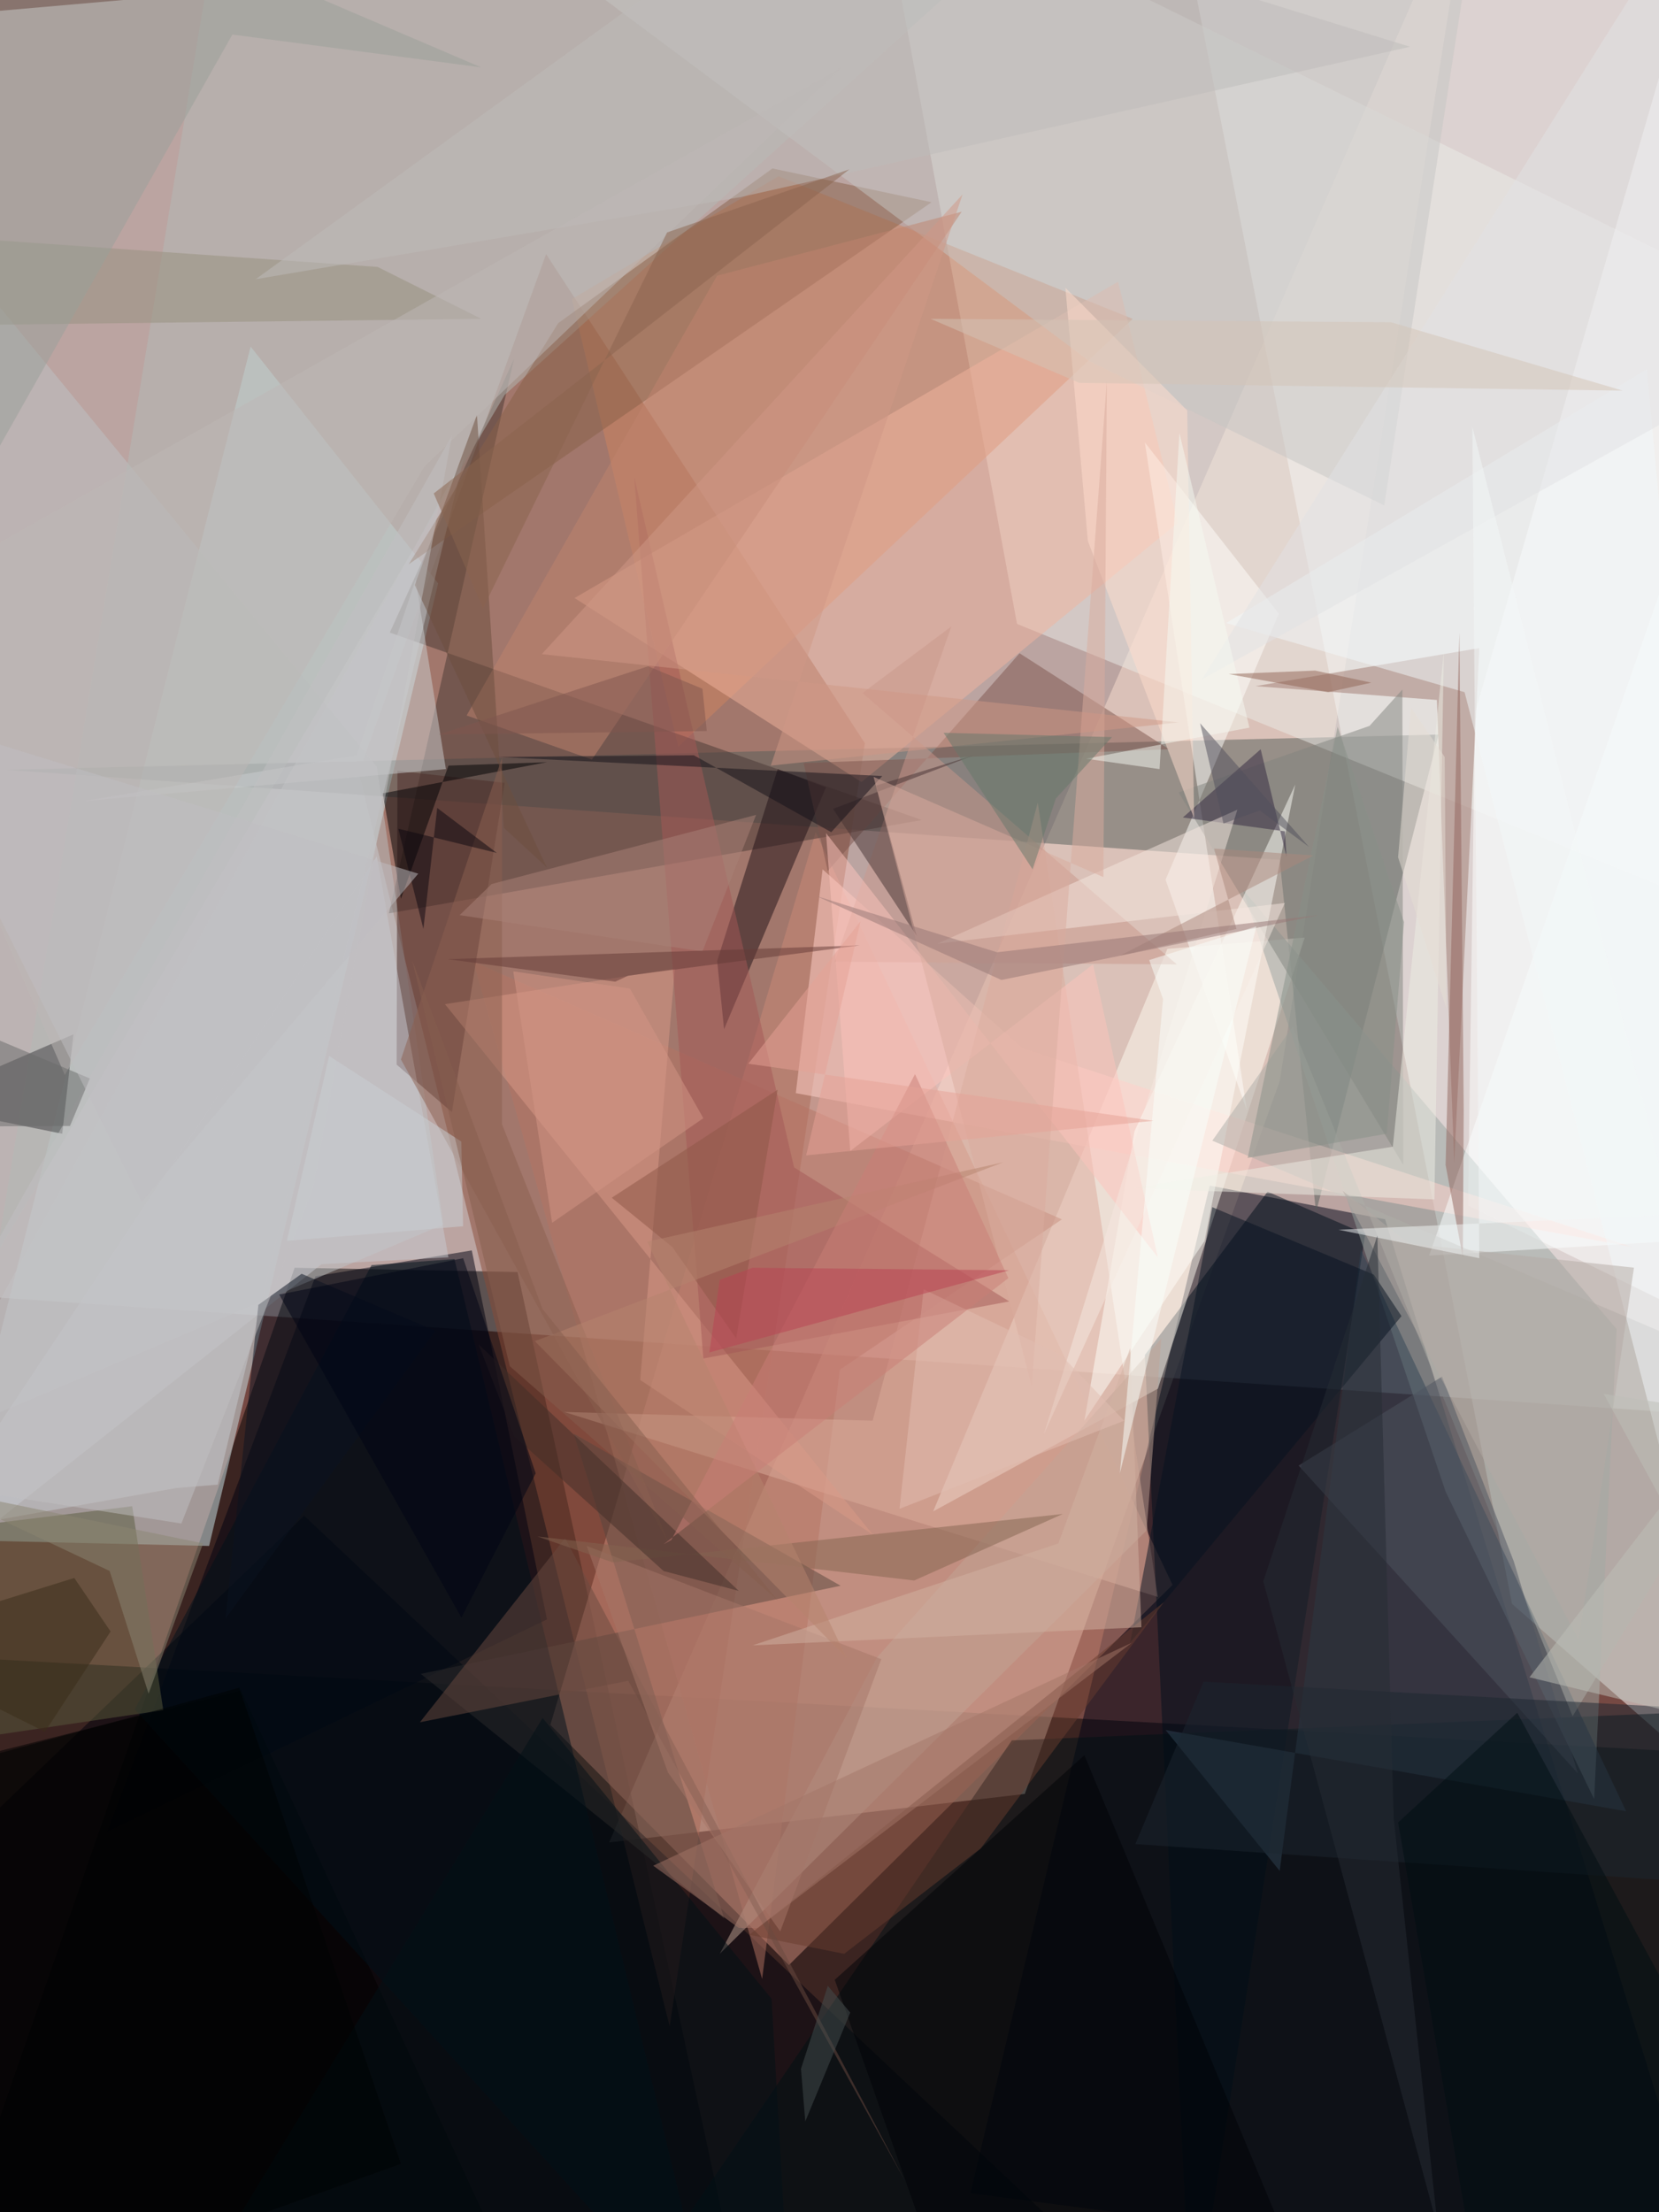
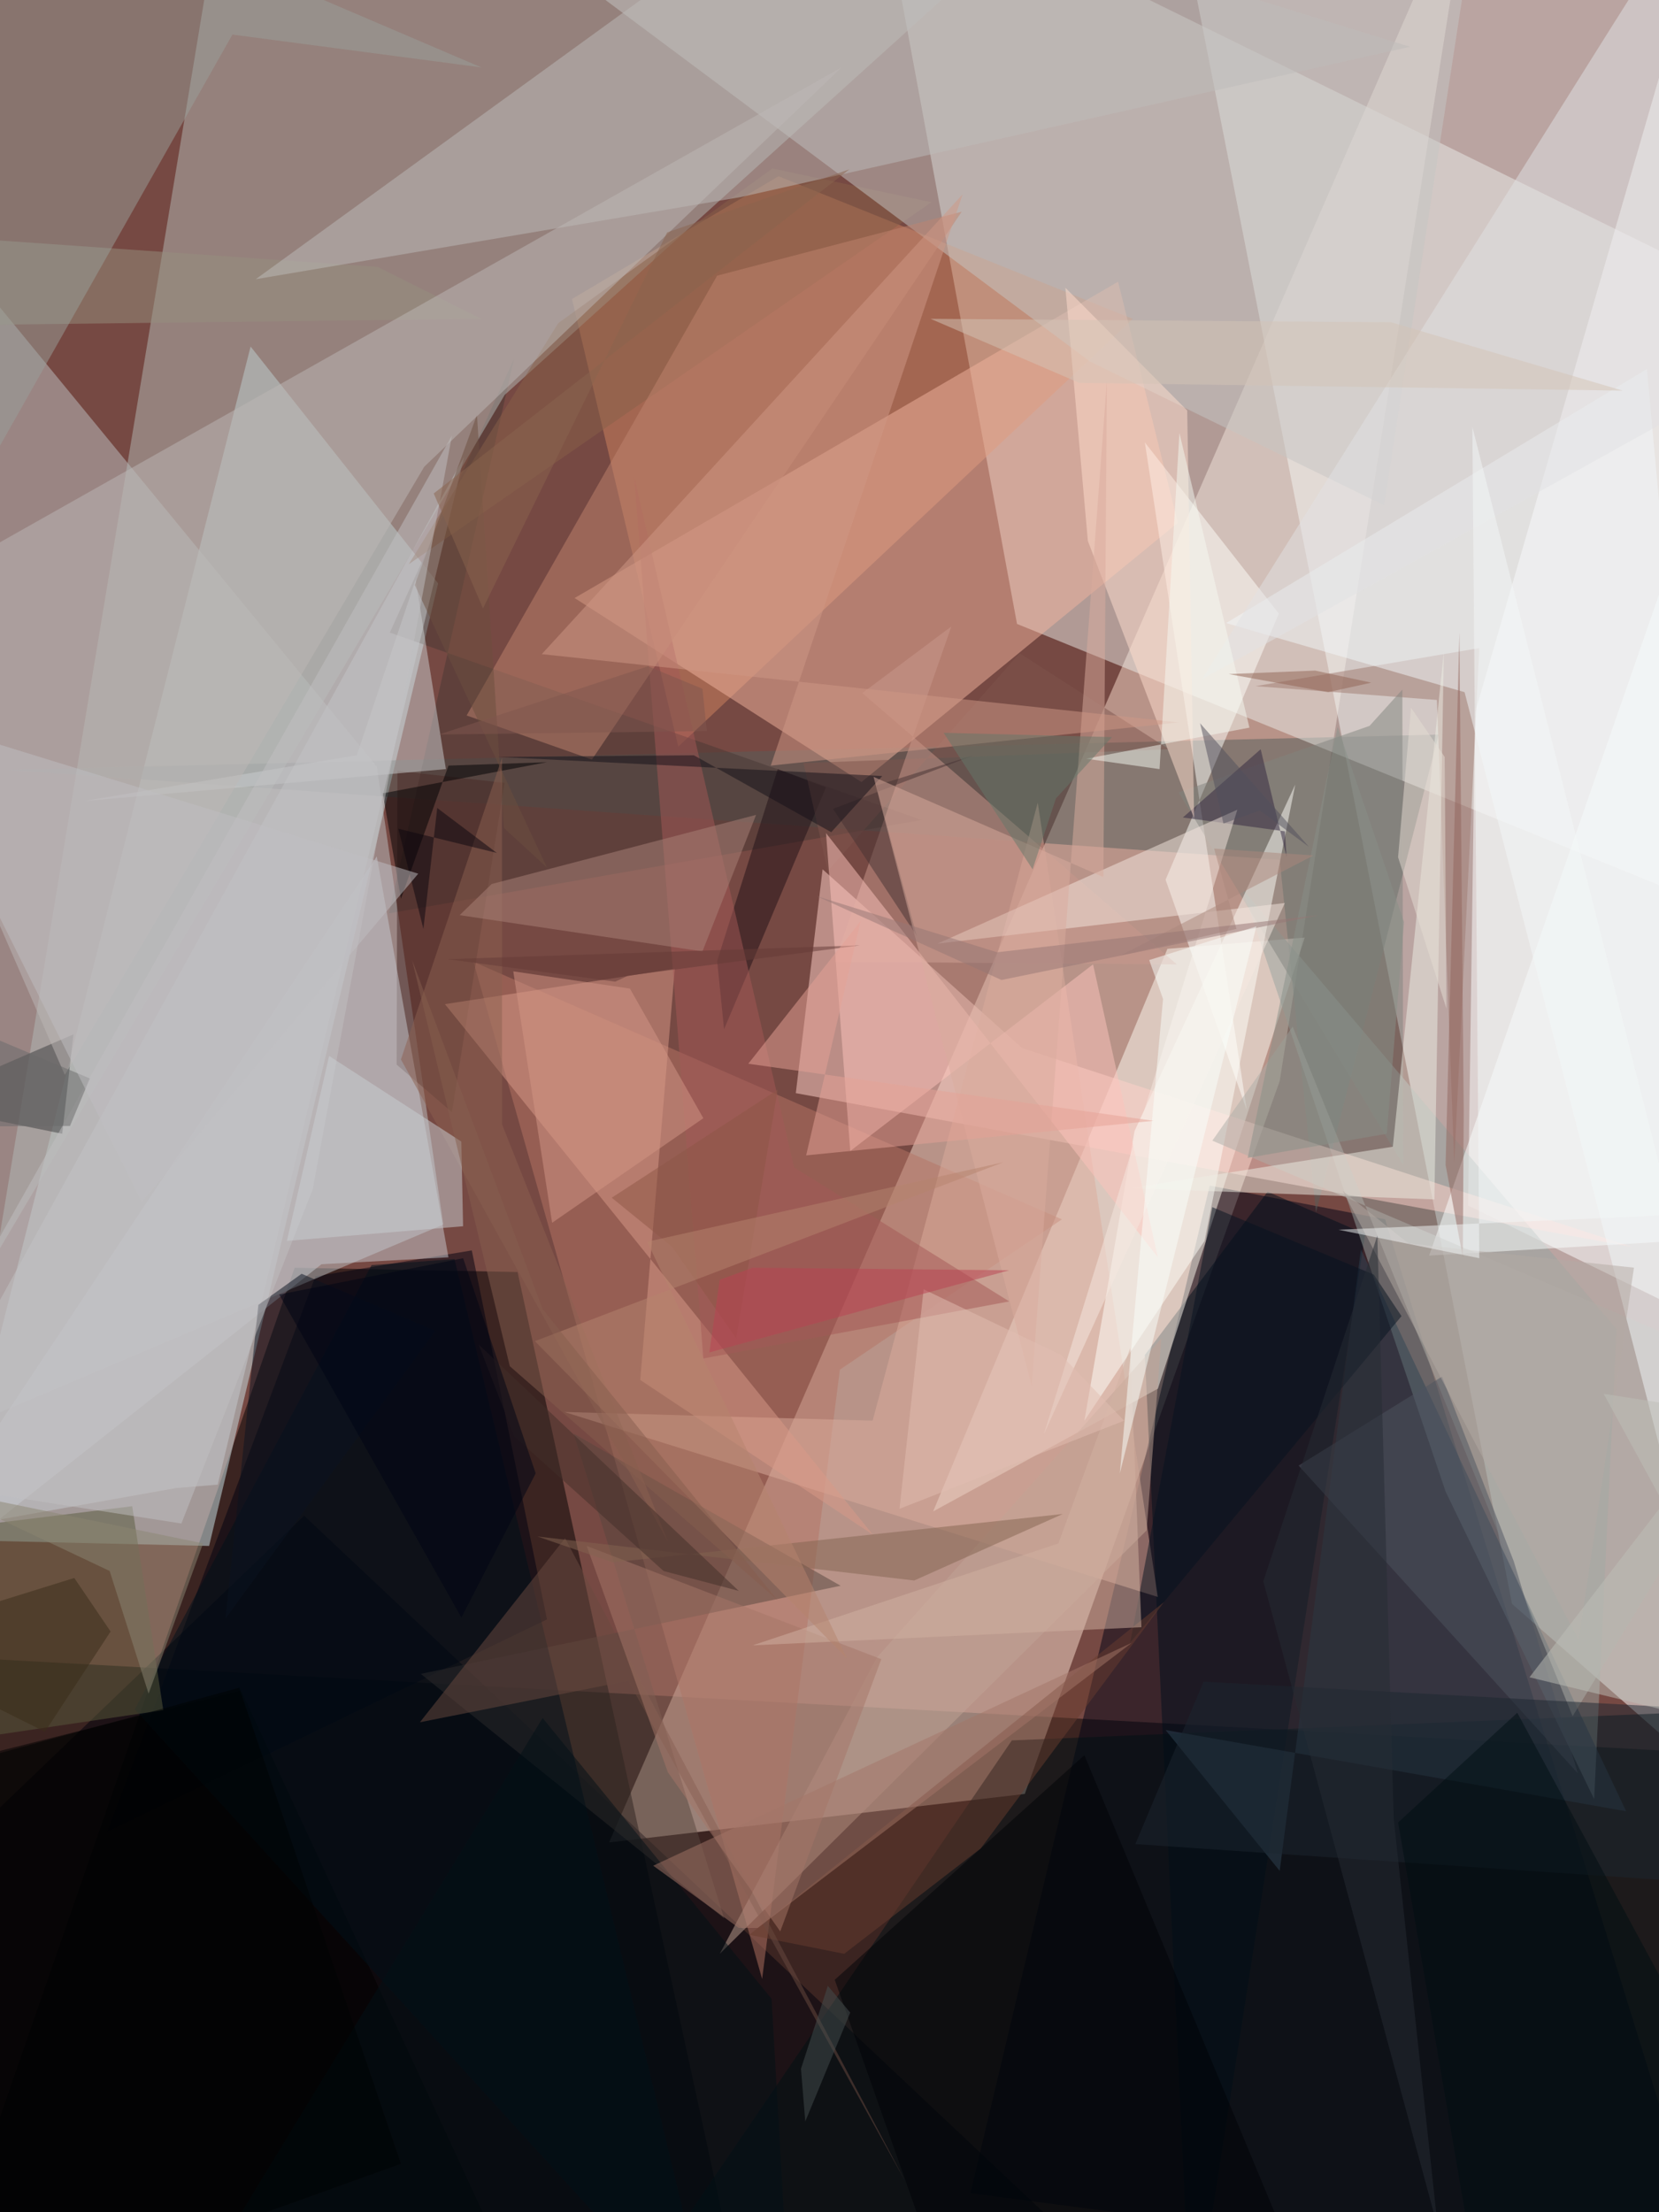
<svg xmlns="http://www.w3.org/2000/svg" viewBox="0 0 2472 3296">
  <defs />
  <filter id="a">
    <feGaussianBlur stdDeviation="2" />
  </filter>
  <rect width="100%" height="100%" fill="#764943" />
  <g filter="url(#a)">
    <g fill-opacity=".5">
-       <path fill="#fff" d="M-199.6 33.5l186.7 1899 2684.5 184.2L2468-199.7z" />
      <path d="M2456.6 3494.3l215-875.5-2871.2-157.1L-81 3463.4z" />
      <path fill="#fbdecf" d="M1527 2672.8l379.8-1062.1 285.8-1810.3L907.6 2745z" />
      <path d="M1118.8 3495.6H-118.5L439 1888.8l332.2 6.4z" />
      <path fill="#feffff" d="M1744.6-199.6l927 166.1v2790L2253 2389.6z" />
      <path fill="#000314" d="M2558.3 3413.2l-494.4-1596.5-261.4-50.3-356.6 1501.3z" />
-       <path fill="#8a4b36" d="M813.7 378.5l475 728.8-290.9 1911.9L534.3 1151z" />
+       <path fill="#8a4b36" d="M813.7 378.5L534.3 1151z" />
      <path fill="#cfe8ed" d="M-77.3 2294.3l388.9 9L652.8 869.1 373.4 516.3z" />
      <path fill="#575f5a" d="M2143.7 1094.4l-182.8 712-54.1-525.3L9 1147z" />
-       <path fill="#cc8b79" d="M1175.5 2927.8l571.6-566.5-531.7-1121.4-395.3 1330z" />
      <path fill="#ecece9" d="M1306.8-199.6l208.6 1129.2 994 404.2 30.8-927z" />
      <path fill="#000e1a" d="M2034.3 1838.6l-145.5-63.1-182.9 243.3 69.6 1476.8z" />
      <path fill="#00000a" d="M-199.6 3495.6L-21.9 2714l475.1-455.8L1673.8 3408z" />
      <path fill="#fff" d="M2560.8-190.6L2671.6 2033l-484.1-237 10.3-733.8z" />
      <path fill="#fffdf3" d="M1725.3 2069l-334.8 182.8 349-838.1 204.6-16.8z" />
      <path fill="#00000f" d="M815 2412.8l-655.4 316.7L470 1901.6l233-38.6z" />
      <path fill="#d18460" d="M1160 262.6L852.3 445.5l158.4 666.9 677.2-637.3z" />
      <path fill="#493835" d="M766 534.3L580.8 942.5l793 279.3-794.3 139z" />
      <path fill="#c8cacf" d="M324.4 2212l-61.8 5-462.2 82.5L691.4 681z" />
      <path fill="#001014" d="M1507.7 2593l-488 715.9 1502.5 186.7 36-946.3z" />
      <path fill="#99a4a1" d="M2154 2222.2l221.4 458.4 33.5-700.4-557.5-655.4z" />
      <path fill="#b67465" d="M1135.6 2948.4l115.9-907.7 330.8-224L705.5 1433z" />
      <path fill="#bec2c5" d="M660.5 1824.4l-860 364.3V215l760.9 927z" />
      <path fill="#f2b49e" d="M1283.6 1165.2L1755 778.9l-89-359.2L856.2 891z" />
      <path fill="#4a2b26" d="M591 1586.2l1.2-437.8 159.7 18-78.5 490.6z" />
      <path fill="#ffd3ca" d="M2432 1857.9l-1246.2-229.2 39.9-333.5 297.4 266.5z" />
      <path fill="#b5bbb6" d="M1623.5-199.6H337.3L-5 1868.2 752 588.4z" />
      <path fill="#896149" d="M1151 251l237 50.3-779 539.4 222.7-359.2z" />
      <path fill="#314554" d="M2423 2698.6l-686.2-121 170 209.8 121-925.7z" />
      <path fill="#a17a71" d="M2166.9 1733l-25.8-690.1-270.4-20.6 333.5-56.7z" />
      <path fill="#58463e" d="M1079 2858.3L854.8 2136l397.8 226.6L627 2493.9z" />
      <path fill="#c6c7c4" d="M1623.5 538.2L634.7-199.6l1567 47.7-139.1 905z" />
      <path fill="#dcad9c" d="M1546.3 1196l-246 920.7-459.6-13 884.5 275.6z" />
      <path fill="#211016" d="M1230.8 1173l-72-27.1-90.2 285.8 10.3 101.7z" />
      <path fill="#3d3d3e" d="M-199.6 1675l309-133.9-16.7 148.1-292.3-59.2z" />
      <path fill="#fffffd" d="M1857.9 1654.4l-152-995.2 199.6 255-168.7 396.5z" />
      <path fill="#da9b88" d="M1005.5 1443.3L954 2056l346.4 230.5L663 1496.1z" />
      <path fill="#061220" d="M1684 2447.5l404.3-486.6-41.2-61.8-240.7-100.5z" />
      <path fill="#fdffff" d="M2540.2 690.1l-410.7 1180.6 542-32.1-118.4-390.2z" />
      <path fill="#a45957" d="M1503.8 1939l-455.8 85L945 710.6l238.2 1028.7z" />
      <path fill="#000100" d="M-114.6 3424.8l-85-766.1 558.8-140.3L730 3319.1z" />
      <path fill="#cccfd0" d="M619.3 864l-87.6 261.3-406.8 68.2 539.5-47.6z" />
      <path fill="#c8cbd0" d="M561.4 1276l-761 1144.5L479 1883.6l189.2-10.3z" />
      <path fill="#82857e" d="M2040.7 1081.5l-284.5 99.1 334.7 555-1.3-708.2z" />
      <path fill="#7e544c" d="M1742 1116.3l-544.6 20.6 36 160.9 285.8-324.5z" />
      <path fill="#00101b" d="M553.6 1884.9l-352.8 661.8 865.2 948.9-388.8-1619.7z" />
      <path fill="#000307" d="M1915.8 3336l-300-721-372 334.7L1402 3399z" />
      <path fill="#fffffa" d="M1930 1169l-239.5 516.3-74.7 431.4 179-267.8z" />
      <path fill="#cb998d" d="M1285 1032.6l468.6 404.3-509.9-4 173.8-499.5z" />
      <path fill="#5a5b3d" d="M-199.6 2293l396.6-48.9 46.3 303.9-442.9 65.6z" />
      <path fill="#96907e" d="M-143 485.4L717.2 475l-154.5-77.3-718.4-50.2z" />
      <path fill="#32263e" d="M1914.5 1238.6l-152-20.6 116-101.7 38.6 160.9z" />
      <path fill="#aeafa8" d="M1926.1 1529.5L2343.3 2557l303.8-499.6-840.7-357.9z" />
      <path fill="#000002" d="M668.2 1140.7L597.4 1339l-27-157 244.6-46.4z" />
      <path fill="#c2a496" d="M1072.5 2911l234.3-441.6 423.6-475-21.9 285.8z" />
      <path fill="#f3f9fb" d="M2182.3 1031.3l489.3 1893.9L2454 549.8l-627 378.5z" />
      <path fill="#683c2f" d="M1734.3 2387l-273 367-203.4 157-141.6-28.3z" />
      <path fill="#473233" d="M1241.2 1205.1l124.8 189.3-60.5-224 145.5-45.1z" />
      <path fill="#6b4a40" d="M842 2291.8L625.7 2566l310.3-61.8 412 744.2z" />
      <path fill="#c1846e" d="M882 1131.7l551-816.3-364.4 95.3L695.3 1066z" />
      <path fill="#eeeee5" d="M2137.3 1787l-453.3-16.7 391.4-61.8 76-737.7z" />
      <path fill="#8d8672" d="M302.6 2299.5L-98 2217l261.4 123.6 58 182.8z" />
      <path fill="#a67668" d="M1162.6 2877.6l-167.4-237-121-337.3 439 168.7z" />
      <path fill="#0a1321" d="M385 1944.1l-49 467.4 313-428.7-199.6-85z" />
      <path fill="#92645d" d="M2181 1654.4l-1.3 219-25.7-137.8 20.6-793.1z" />
      <path fill="#fec5bc" d="M1628.7 1436.8l96.5 436.5-494.4-632.1 36.1 473.7z" />
      <path fill="#899088" d="M2066.4 1689.2l-207.3 36 134-642.4 99 291z" />
      <path fill="#4e5560" d="M2255.7 2326.5L2351 2642l-416-458.4 213.7-132.6z" />
      <path fill="#856551" d="M1362.2 2354.8l-561.4-65.6 112 38.6 670.8-72.1z" />
      <path fill="#6c4e3f" d="M710.7 618l40 615.4 64.3 59.2-197-421z" />
      <path fill="#8d6051" d="M748 1129.1l-150.6 449.4 397.8 718.4L748 1675z" />
      <path fill="#1d2631" d="M1691.8 2747.5l889.6 60.5 13-258.8-801-43.7z" />
      <path fill="#ffdece" d="M1621 806l158.3 413.3-10.3-607.7-181.5-182.9z" />
      <path fill="#031016" d="M1179.3 3495.6H238.2l570.3-936 341.2 418.4z" />
      <path fill="#9ba19a" d="M346.3 51.5l-412 728.7 81.2-979.8 701.6 300z" />
      <path fill="#141018" d="M1238.6 1239.9l-204.7-114.6-292.3 2.5 573 28.4z" />
      <path fill="#bfbdba" d="M1229.6-199.6L381 416l722.3-122.3 997.8-224z" />
      <path fill="#d3b3a2" d="M1121.4 2451.4l579.4-27-16.7-415.9-107 291z" />
      <path fill="#f6e8e0" d="M1843.7 1206.4l-446.8 199.5 517.6-60.5-359.2 791.8z" />
      <path fill="#c2c1c3" d="M673.4 648.9L466 1771.6l-195.7 498.3-470-73.4z" />
      <path fill="#dbad9f" d="M1644.1 1306.8l5.2-739-112 1497.4-235.6-907.7z" />
      <path fill="#ac887d" d="M1842.4 1384l-173.8 40 288.4-149.4-148-10.3z" />
      <path fill="#e2e2e4" d="M2634.2 543.3L1791 1012l610.3-972L2539-177.8z" />
      <path fill="#ab8378" d="M732.6 1317.1l394-103-79.9 203.4-361.8-54z" />
      <path fill="#bfb9b6" d="M-199.6 920.6l296.2 681 535.6-906.3L1254 100.4z" />
      <path fill="#653b37" d="M936 1453.6l-19.3 9-249.8-33.5 614.2-20.6z" />
      <path fill="#d09886" d="M807.3 974.6l627-685-285.8 851.1 607.7-64.4z" />
      <path fill="#3b2c19" d="M67 2580.2l-266.6-132.7 310.3-96.5 54.1 79.8z" />
      <path fill="#b4aba5" d="M2352.3 2443.7l82.4-555-336-36-98-78.5z" />
      <path fill="#8f5646" d="M1097 1994.3l-95.3-136.4-90.2-73.4 247.3-161z" />
      <path fill="#f5f9f9" d="M2204.2 1874.6L2193.9 636l297.4 1174.2-497 22z" />
      <path fill="#b6846f" d="M797 1998.2l464.8 472.5-297.5-620.6 530.5-118.4z" />
      <path fill="#bec1b9" d="M2671.6 2594.3l-282-517.6 191.8 29.7L2279 2499z" />
      <path fill="#977774" d="M1216.7 1335.1l275.5 125 472.5-96.6-479 55.3z" />
      <path fill="#422e28" d="M988.8 2340.7l-222.7-200.9-52.8-136.5 387.5 367z" />
      <path fill="#e3beb2" d="M1581 2018.8l94 97.9-334.7 131.3 36-327z" />
-       <path fill="#ca7e76" d="M1000.4 2294.3l363-694 139.1 304-513.7 396.5z" />
      <path fill="#010e12" d="M2083.2 2715.3l133.9 780.3 454.5-184.2-410.8-759.6z" />
      <path fill="#000514" d="M690.1 1874.6l108.1 320.6-110.7 215L416 1928.7z" />
      <path fill="#262d35" d="M2052.3 1841.1l24.4 869 65.7 609-260-963z" />
      <path fill="#fafffc" d="M1712.4 1430.4l20.6 58-64.4 706.8 203.4-815z" />
      <path fill="#0c060f" d="M593.5 1234.7l37.4 149.4 20.6-180.3 88.8 67z" />
      <path fill="#81574f" d="M654 1094.4l399.2-5.2-6.5-63-81-33.5z" />
      <path fill="#d49687" d="M764.8 1447.2l173.8 25.7L1048 1666l-225.3 155.8z" />
      <path fill="#000302" d="M-199.6 2666.4l41.2 829.2 755.8-271.7-240.8-709.4z" />
      <path fill="#f7fbf3" d="M1618.4 1130.4l243.3-46.3-104.3-439-29.6 500.8z" />
      <path fill="#66796a" d="M1538.6 1295.2l34.7-105.5 83.7-91.5-251-6.4z" />
      <path fill="#916454" d="M2043.3 1017.1l-64.4 14.2-148-27 128.7-5.2z" />
      <path fill="#d5c4b6" d="M1386.6 475l686.3 5.2 345 101.8-809.8-11.6z" />
      <path fill="#bb4352" d="M1057 2015l446.8-122.4-382.4-3.8-49 18z" />
      <path fill="#e6dfd5" d="M2102.5 1054.5l-19.3 222.7 72 225.3-2.5-374.7z" />
      <path fill="#cbd1d5" d="M427.5 1848.8L690 1827l-2.6-126.2-197-127.5z" />
      <path fill="#a57669" d="M1100.8 2872.4h28.3l557.5-424.9-713.3 332.2z" />
      <path fill="#444e4e" d="M1266.9 2998.6l-67 162.2-6.4-78.5 40-123.6z" />
      <path fill="#6b6a6a" d="M-199.6 1678.9l33.5-198.3 300 126.2-29.6 70.8z" />
      <path fill="#8b644f" d="M994 346.3L719.7 906.4l-73.4-171.2 619.3-482.9z" />
      <path fill="#53505c" d="M1877.2 1207.7L1823 1227l-34.8-149.4 162.3 184.2z" />
      <path fill="#c1bec3" d="M211.2 1791l412-489.3-822.8-253.7 106.9 134z" />
      <path fill="#e7a397" d="M1282.3 1372.5L1115 1584.9l603.8 85-517.6 51.5z" />
      <path fill="#875e4e" d="M1158.8 2384.4l-399.2-348.9-145.5-605 194.4 520z" />
    </g>
  </g>
</svg>